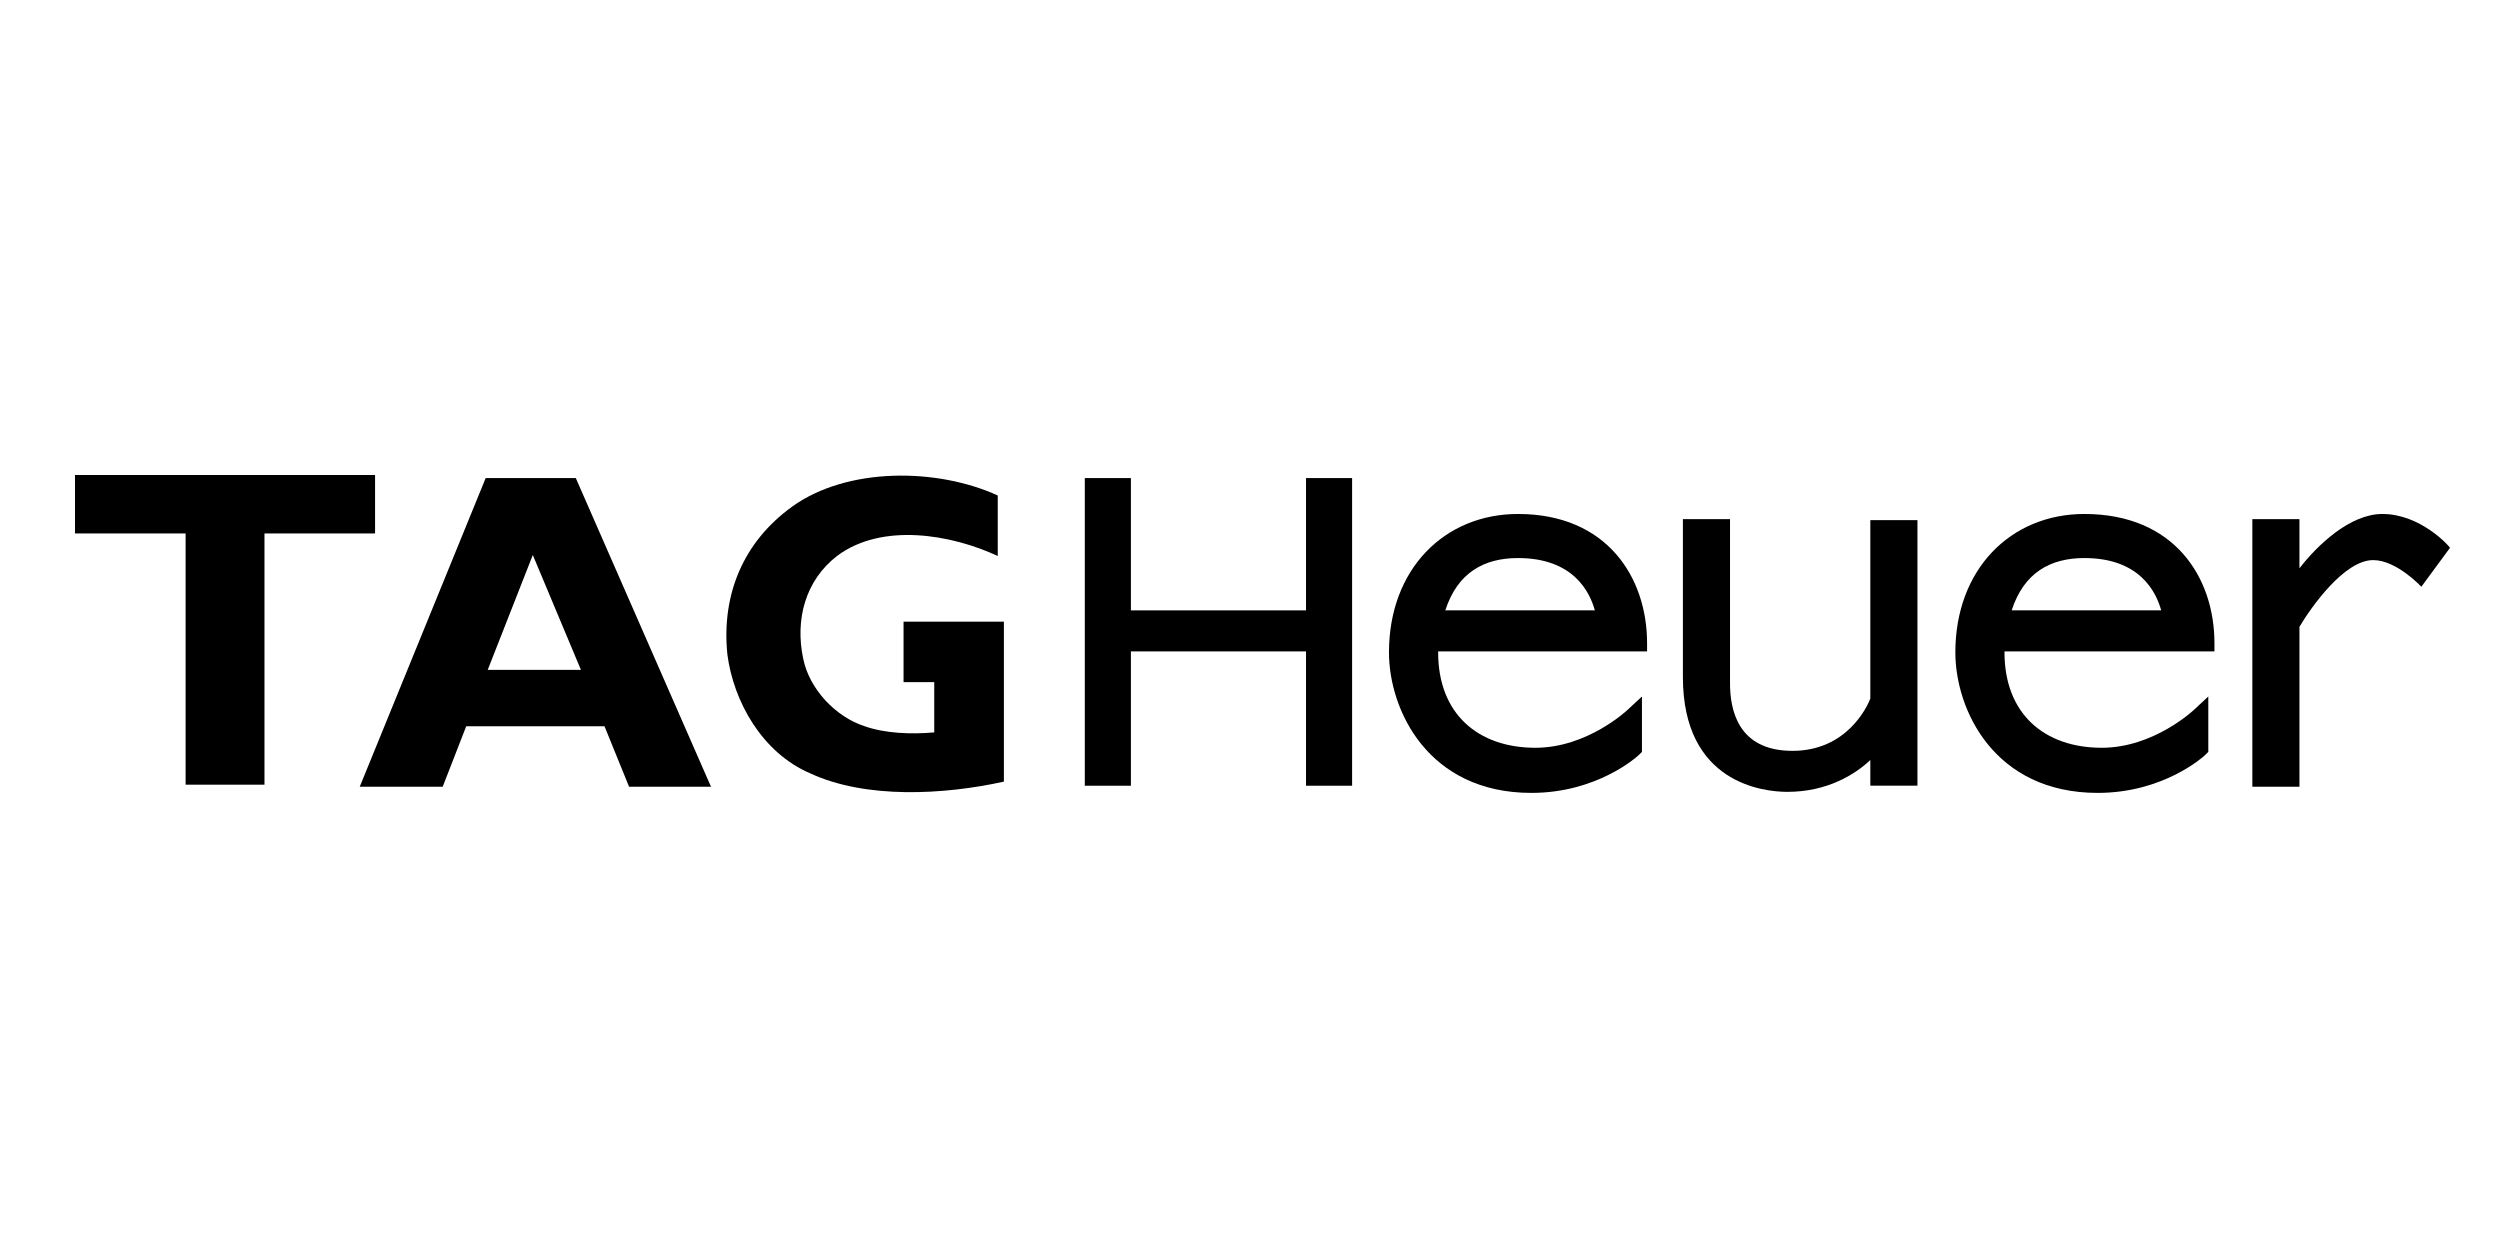
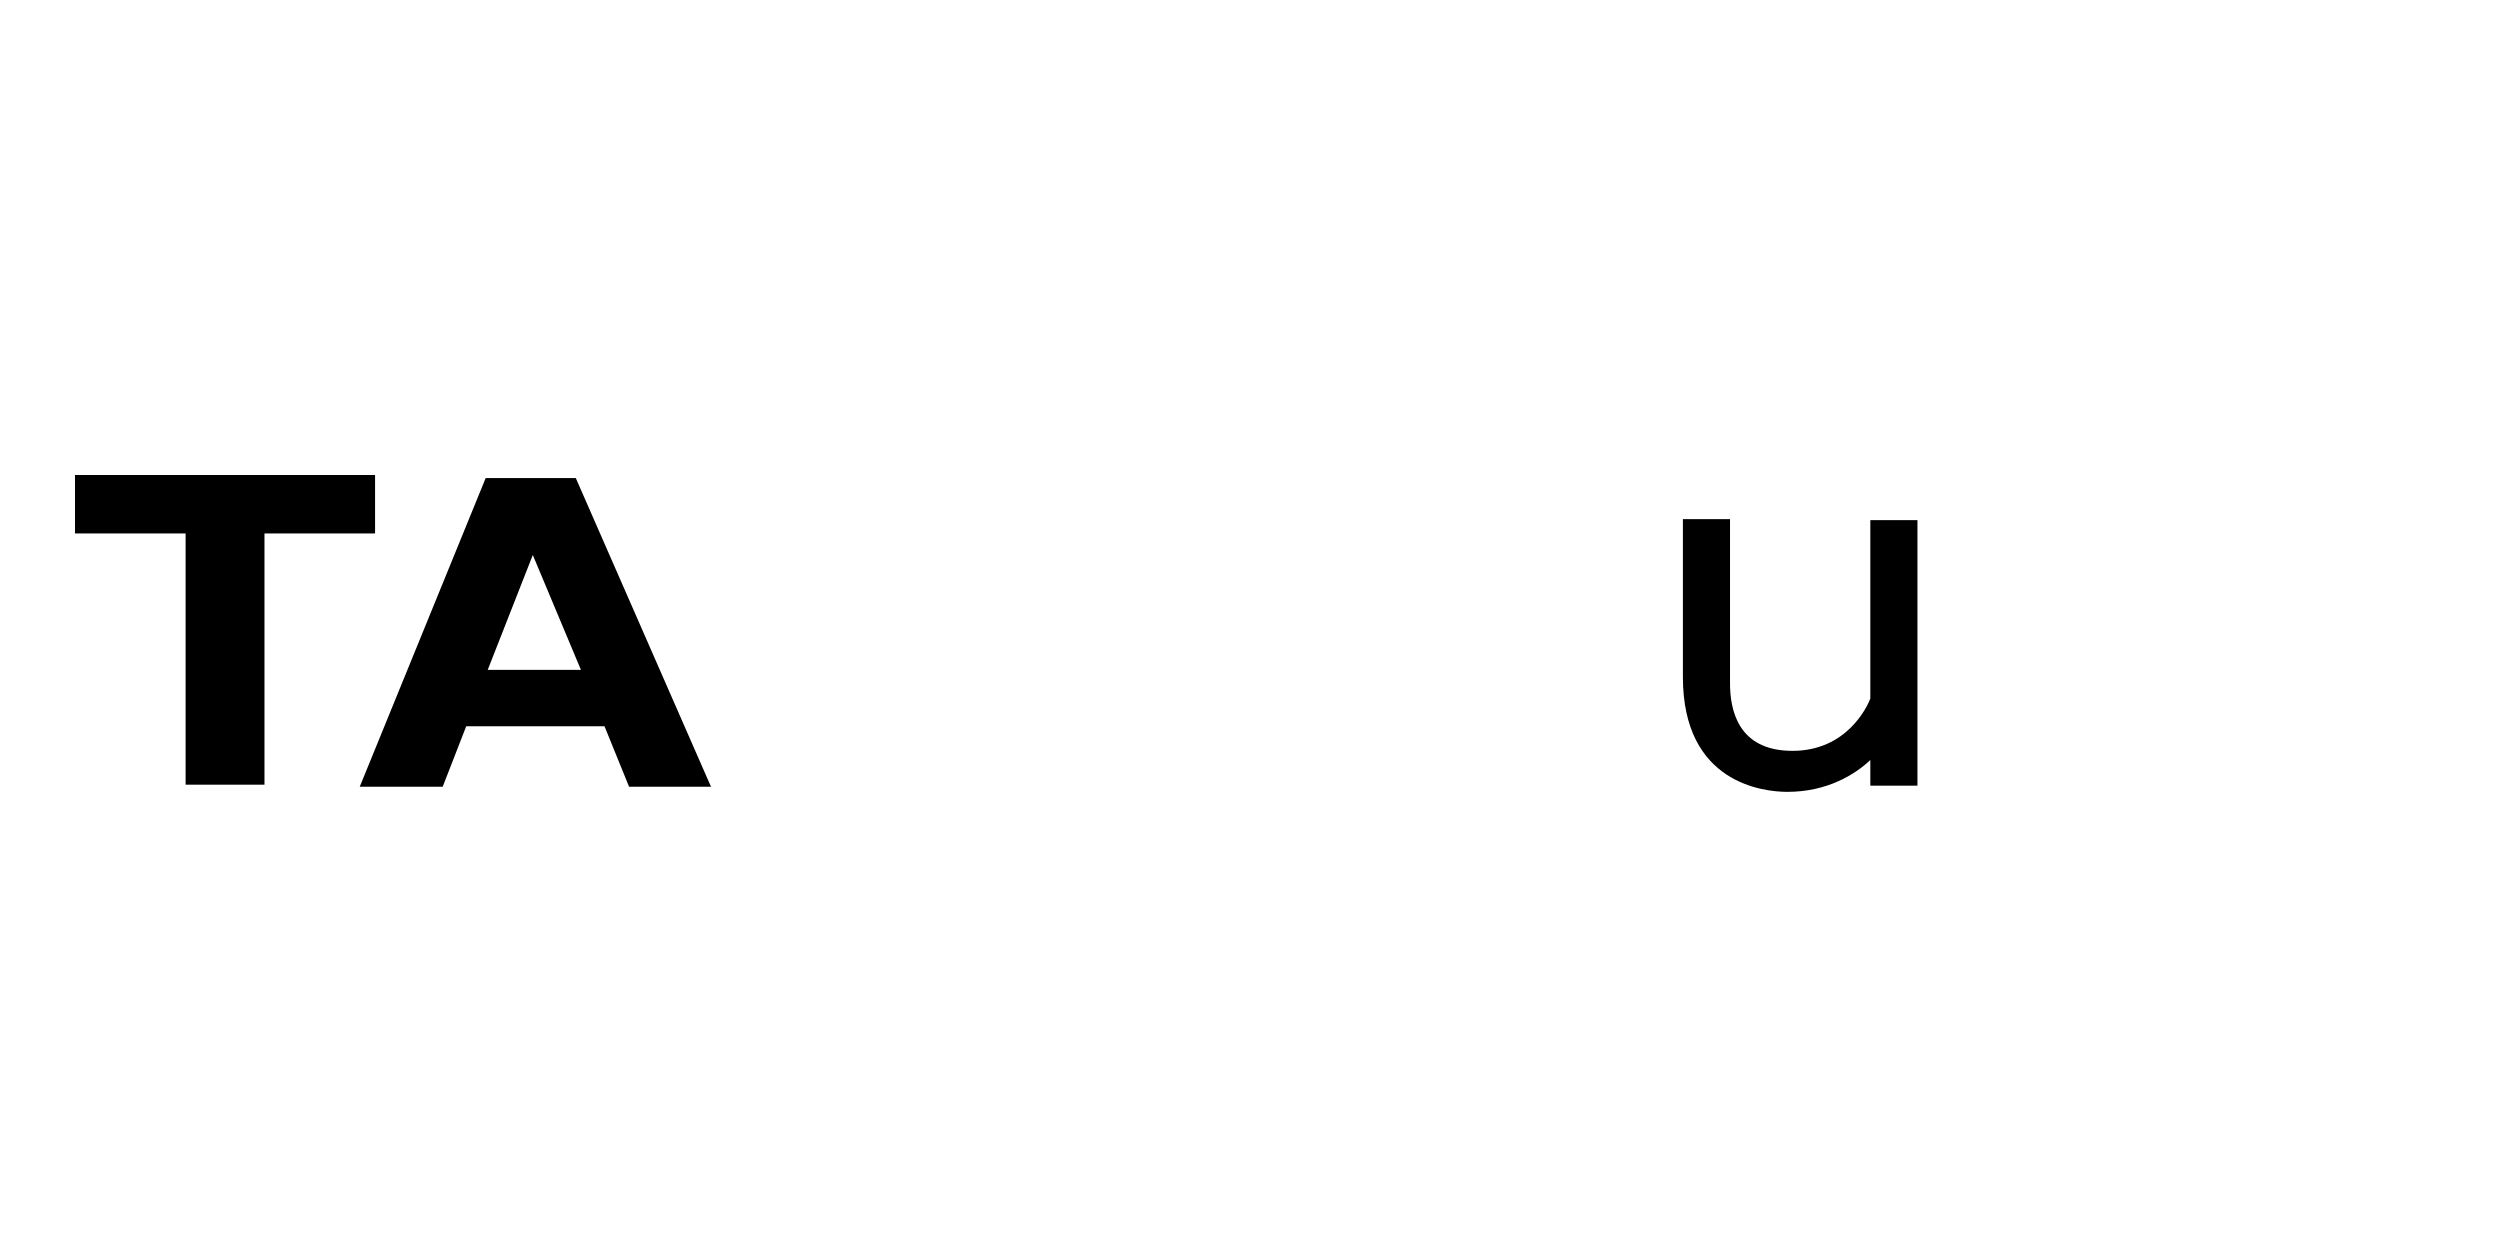
<svg xmlns="http://www.w3.org/2000/svg" width="100" height="50" viewBox="0 0 100 50" fill="none">
-   <path d="M40.156 31.265C37.739 31.798 34.626 31.962 32.414 30.936C30.488 30.116 29.341 28.065 29.095 26.178C28.849 23.758 29.751 21.666 31.676 20.272C33.888 18.672 37.493 18.713 39.91 19.82V22.24C38.067 21.379 35.281 20.887 33.479 22.24C32.209 23.225 31.799 24.784 32.127 26.342C32.373 27.573 33.438 28.68 34.585 29.049C35.404 29.337 36.428 29.378 37.37 29.296V27.286H36.142V24.866H40.156V31.265Z" fill="black" />
  <path d="M10.579 31.387V21.338H15.003V19H3V21.338H7.424V31.387H10.579Z" fill="black" />
  <path d="M19.509 26.794L21.312 22.2L23.237 26.794H19.509ZM23.032 19.123H19.427L14.389 31.47H17.707L18.649 29.05H24.18L25.163 31.47H28.44L23.032 19.123Z" fill="black" />
-   <path d="M52.241 24.415H45.236V19.123H43.392V31.429H45.236V26.056H52.241V31.429H54.084V19.123H52.241V24.415Z" fill="black" />
  <path d="M74.813 27.942C74.69 28.27 73.871 30.034 71.7 30.034C69.488 30.034 69.201 28.352 69.201 27.327V20.764H67.316V27.081C67.316 31.346 70.553 31.674 71.495 31.674C73.093 31.674 74.199 30.977 74.813 30.403V31.428H76.698V20.805H74.813V27.942Z" fill="black" />
-   <path d="M98 21.912C97.959 21.83 96.812 20.559 95.296 20.559C93.985 20.559 92.674 21.83 91.978 22.733V20.764H90.094V31.47H91.978V25.071C92.469 24.25 93.78 22.404 94.927 22.404C95.87 22.404 96.853 23.471 96.853 23.471L98 21.912Z" fill="black" />
-   <path d="M60.721 20.559C57.772 20.559 55.559 22.774 55.559 26.096C55.559 28.393 57.116 31.716 61.254 31.716C63.875 31.716 65.473 30.28 65.555 30.198L65.678 30.075V27.86L65.104 28.393C65.104 28.393 63.507 29.911 61.417 29.911C59.123 29.911 57.526 28.557 57.526 26.096C57.526 26.096 57.526 26.096 57.526 26.055H65.883V25.727C65.883 23.102 64.285 20.559 60.721 20.559ZM57.812 24.414C58.304 22.897 59.369 22.322 60.721 22.322C62.933 22.322 63.589 23.676 63.794 24.414C63.752 24.414 57.812 24.414 57.812 24.414Z" fill="black" />
-   <path d="M83.375 20.559C80.426 20.559 78.214 22.774 78.214 26.096C78.214 28.393 79.77 31.716 83.908 31.716C86.53 31.716 88.127 30.28 88.209 30.198L88.332 30.075V27.86L87.759 28.393C87.759 28.393 86.161 29.911 84.072 29.911C81.778 29.911 80.18 28.557 80.18 26.096C80.18 26.096 80.18 26.096 80.18 26.055H88.578V25.727C88.578 23.102 86.98 20.559 83.375 20.559ZM80.467 24.414C80.958 22.897 82.023 22.322 83.375 22.322C85.588 22.322 86.243 23.676 86.448 24.414H80.467Z" fill="black" />
</svg>